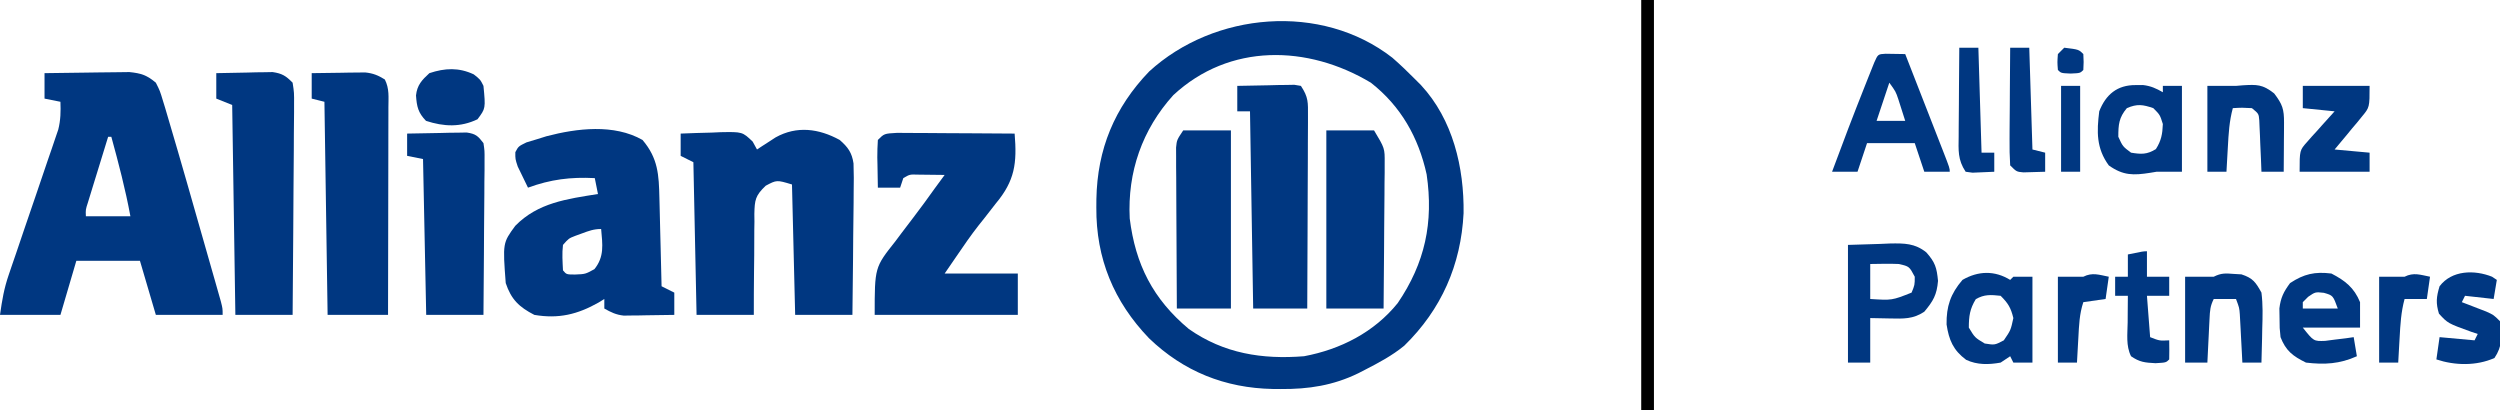
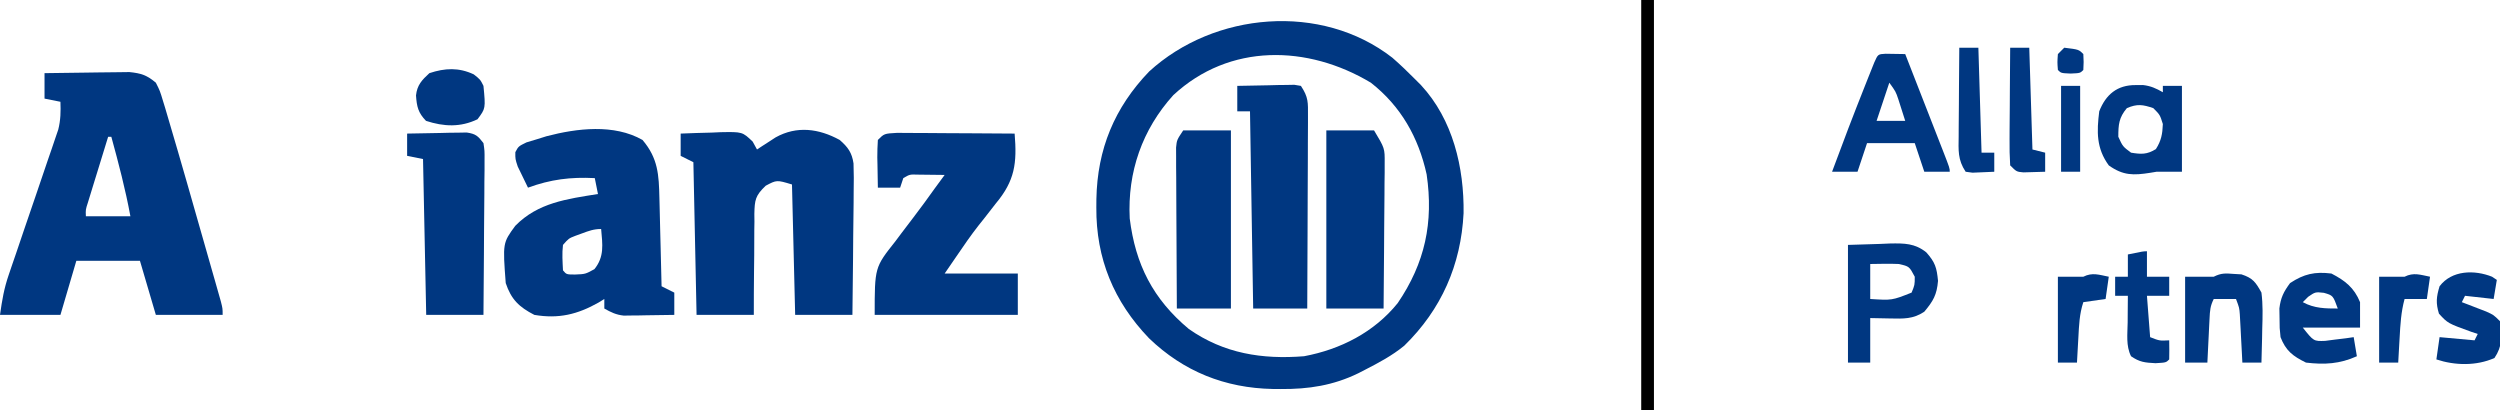
<svg xmlns="http://www.w3.org/2000/svg" version="1.1" width="786" height="129">
  <path d="M0 0 C2.517 2.202 4.901 4.472 7.246 6.855 C7.833 7.443 8.419 8.031 9.023 8.637 C19.033 19.436 22.591 34.543 22.395 48.902 C21.58 65.114 15.425 79.147 3.746 90.543 C-0.076 93.676 -4.311 95.924 -8.691 98.168 C-9.348 98.506 -10.004 98.844 -10.68 99.192 C-18.578 103.045 -26.334 104.231 -35.066 104.168 C-35.896 104.162 -36.726 104.157 -37.58 104.151 C-52.612 103.855 -65.611 98.673 -76.504 88.199 C-87.586 76.655 -93.174 63.128 -93.066 47.105 C-93.061 46.224 -93.055 45.343 -93.049 44.436 C-92.758 28.755 -87.377 15.69 -76.461 4.332 C-55.996 -14.391 -22.317 -17.379 0 0 Z M-68.871 11.773 C-78.653 22.591 -83.3 35.965 -82.57 50.52 C-80.788 64.996 -75.249 75.883 -63.988 85.289 C-52.975 93.01 -40.918 94.903 -27.754 93.855 C-16.304 91.705 -5.706 86.318 1.684 77.152 C10.279 64.517 12.992 51.796 10.781 36.676 C8.232 25.063 2.672 15.23 -6.754 7.855 C-26.594 -4.043 -51.203 -4.643 -68.871 11.773 Z " fill="#003781" transform="translate(437.754,18.145)" />
  <path d="M0 0 C4.181 -0.074 8.361 -0.129 12.543 -0.165 C13.964 -0.18 15.385 -0.2 16.805 -0.226 C18.853 -0.263 20.901 -0.28 22.949 -0.293 C24.795 -0.317 24.795 -0.317 26.678 -0.341 C30.379 0.039 32.157 0.613 35 3 C36.29 5.561 36.29 5.561 37.293 8.887 C37.588 9.841 37.588 9.841 37.888 10.815 C38.615 13.204 39.308 15.601 40 18 C40.631 20.148 41.262 22.296 41.893 24.444 C43.879 31.245 45.823 38.058 47.76 44.873 C48.504 47.486 49.252 50.097 50.001 52.708 C50.895 55.832 51.785 58.957 52.676 62.082 C53.01 63.25 53.344 64.417 53.689 65.62 C54.145 67.229 54.145 67.229 54.611 68.87 C54.88 69.816 55.149 70.761 55.426 71.734 C56 74 56 74 56 76 C49.07 76 42.14 76 35 76 C33.35 70.39 31.7 64.78 30 59 C23.4 59 16.8 59 10 59 C8.35 64.61 6.7 70.22 5 76 C-1.27 76 -7.54 76 -14 76 C-13.319 71.236 -12.74 67.733 -11.234 63.344 C-10.874 62.282 -10.514 61.221 -10.142 60.128 C-9.754 59.001 -9.365 57.875 -8.965 56.715 C-8.148 54.304 -7.331 51.893 -6.514 49.482 C-5.224 45.7 -3.931 41.919 -2.635 38.139 C-1.383 34.48 -0.142 30.816 1.098 27.152 C1.488 26.024 1.879 24.896 2.281 23.733 C2.638 22.675 2.996 21.617 3.364 20.527 C3.68 19.602 3.997 18.677 4.323 17.724 C5.068 14.728 5.119 12.076 5 9 C2.525 8.505 2.525 8.505 0 8 C0 5.36 0 2.72 0 0 Z M20 20 C18.829 23.79 17.664 27.582 16.5 31.375 C16.166 32.455 15.832 33.535 15.488 34.648 C15.172 35.68 14.857 36.711 14.531 37.773 C14.091 39.203 14.091 39.203 13.643 40.662 C12.912 42.917 12.912 42.917 13 45 C17.62 45 22.24 45 27 45 C25.437 36.535 23.278 28.294 21 20 C20.67 20 20.34 20 20 20 Z " fill="#003781" transform="translate(14,23)" />
  <path d="M0 0 C2.565 2.232 3.852 3.979 4.345 7.381 C4.464 10.404 4.449 13.401 4.391 16.426 C4.385 17.529 4.379 18.631 4.373 19.767 C4.351 23.283 4.301 26.797 4.25 30.312 C4.23 32.699 4.212 35.085 4.195 37.471 C4.151 43.314 4.082 49.157 4 55 C-1.94 55 -7.88 55 -14 55 C-14.33 41.47 -14.66 27.94 -15 14 C-19.798 12.55 -19.798 12.55 -23.262 14.394 C-26.555 17.529 -26.72 18.879 -26.832 23.247 C-26.819 24.463 -26.819 24.463 -26.805 25.703 C-26.825 26.96 -26.825 26.96 -26.846 28.242 C-26.884 30.912 -26.88 33.58 -26.875 36.25 C-26.893 38.063 -26.914 39.875 -26.938 41.688 C-26.994 46.126 -26.996 50.56 -27 55 C-32.94 55 -38.88 55 -45 55 C-45.33 39.16 -45.66 23.32 -46 7 C-47.32 6.34 -48.64 5.68 -50 5 C-50 2.69 -50 0.38 -50 -2 C-46.75 -2.145 -43.502 -2.234 -40.25 -2.312 C-39.33 -2.354 -38.409 -2.396 -37.461 -2.439 C-30.591 -2.564 -30.591 -2.564 -27.359 0.52 C-26.911 1.338 -26.462 2.157 -26 3 C-25.469 2.651 -24.938 2.301 -24.391 1.941 C-23.684 1.486 -22.978 1.031 -22.25 0.562 C-21.554 0.11 -20.858 -0.342 -20.141 -0.809 C-13.473 -4.52 -6.538 -3.577 0 0 Z " fill="#003781" transform="translate(264,44)" />
  <path d="M0 0 C4.906 5.765 5.157 10.96 5.316 18.266 C5.337 19.059 5.358 19.852 5.379 20.67 C5.445 23.196 5.504 25.723 5.562 28.25 C5.606 29.966 5.649 31.682 5.693 33.398 C5.8 37.599 5.902 41.799 6 46 C7.32 46.66 8.64 47.32 10 48 C10 50.31 10 52.62 10 55 C7.083 55.054 4.167 55.094 1.25 55.125 C0.425 55.142 -0.4 55.159 -1.25 55.176 C-2.049 55.182 -2.848 55.189 -3.672 55.195 C-4.405 55.206 -5.138 55.216 -5.894 55.227 C-8.299 54.968 -9.913 54.192 -12 53 C-12 52.01 -12 51.02 -12 50 C-12.874 50.541 -12.874 50.541 -13.766 51.094 C-20.429 54.865 -26.359 56.297 -34 55 C-38.788 52.548 -41.289 50.134 -43 45 C-43.946 32.393 -43.946 32.393 -40 27 C-32.9 19.731 -23.712 18.543 -14 17 C-14.495 14.525 -14.495 14.525 -15 12 C-22.598 11.61 -28.845 12.392 -36 15 C-36.702 13.59 -37.386 12.172 -38.062 10.75 C-38.445 9.961 -38.828 9.172 -39.223 8.359 C-40 6 -40 6 -39.977 3.84 C-39 2 -39 2 -36.488 0.77 C-35.44 0.454 -34.392 0.138 -33.312 -0.188 C-32.277 -0.511 -31.242 -0.835 -30.176 -1.168 C-20.624 -3.671 -8.954 -5.103 0 0 Z M-19 29.375 C-19.701 29.63 -20.402 29.885 -21.125 30.148 C-23.187 30.952 -23.187 30.952 -25 33 C-25.328 35.715 -25.131 38.252 -25 41 C-23.908 42.3 -23.908 42.3 -21.25 42.312 C-17.962 42.184 -17.962 42.184 -15.125 40.625 C-11.93 36.678 -12.58 32.892 -13 28 C-15.308 28 -16.839 28.573 -19 29.375 Z " fill="#003781" transform="translate(202,44)" />
  <path d="M0 0 C1.724 0 3.449 0.012 5.173 0.032 C6.534 0.036 6.534 0.036 7.922 0.04 C10.827 0.052 13.73 0.077 16.634 0.102 C18.6 0.112 20.567 0.121 22.533 0.129 C27.358 0.151 32.184 0.186 37.009 0.227 C37.779 9.549 37.098 15.028 31.072 22.227 C29.88 23.755 28.69 25.283 27.501 26.813 C26.911 27.553 26.32 28.292 25.711 29.054 C23.229 32.224 20.957 35.522 18.697 38.852 C17.48 40.626 16.263 42.4 15.009 44.227 C22.599 44.227 30.189 44.227 38.009 44.227 C38.009 48.517 38.009 52.807 38.009 57.227 C23.159 57.227 8.309 57.227 -6.991 57.227 C-6.991 42.291 -6.991 42.291 -0.491 34.102 C0.465 32.823 0.465 32.823 1.439 31.519 C2.699 29.837 3.971 28.164 5.256 26.501 C7.537 23.542 9.71 20.515 11.884 17.477 C12.924 16.059 13.965 14.642 15.009 13.227 C13.218 13.2 11.426 13.181 9.634 13.165 C8.138 13.147 8.138 13.147 6.611 13.129 C4.025 13.047 4.025 13.047 2.009 14.227 C1.679 15.217 1.349 16.207 1.009 17.227 C-1.301 17.227 -3.611 17.227 -5.991 17.227 C-6.045 14.768 -6.084 12.311 -6.116 9.852 C-6.132 9.153 -6.149 8.455 -6.167 7.735 C-6.184 5.898 -6.094 4.061 -5.991 2.227 C-3.991 0.227 -3.991 0.227 0 0 Z " fill="#003781" transform="translate(281.991,41.773)" />
-   <path d="M0 0 C3.083 -0.058 6.166 -0.094 9.25 -0.125 C10.559 -0.15 10.559 -0.15 11.895 -0.176 C12.739 -0.182 13.583 -0.189 14.453 -0.195 C15.228 -0.206 16.003 -0.216 16.802 -0.227 C19.299 0.031 20.878 0.672 23 2 C24.471 4.942 24.119 7.552 24.114 10.836 C24.114 11.539 24.114 12.242 24.114 12.965 C24.113 15.292 24.105 17.619 24.098 19.945 C24.096 21.557 24.094 23.168 24.093 24.78 C24.09 29.024 24.08 33.269 24.069 37.514 C24.058 41.844 24.054 46.174 24.049 50.504 C24.038 59.003 24.021 67.501 24 76 C17.73 76 11.46 76 5 76 C4.67 53.89 4.34 31.78 4 9 C2.68 8.67 1.36 8.34 0 8 C0 5.36 0 2.72 0 0 Z " fill="#003781" transform="translate(98,23)" />
-   <path d="M0 0 C3.25 -0.087 6.499 -0.14 9.75 -0.188 C11.131 -0.225 11.131 -0.225 12.539 -0.264 C13.429 -0.273 14.318 -0.283 15.234 -0.293 C16.051 -0.309 16.868 -0.324 17.71 -0.341 C20.709 0.105 21.869 0.831 24 3 C24.481 6.132 24.481 6.132 24.454 10.042 C24.455 10.754 24.455 11.467 24.456 12.201 C24.453 14.555 24.422 16.908 24.391 19.262 C24.383 20.894 24.377 22.526 24.373 24.159 C24.358 28.455 24.319 32.75 24.275 37.046 C24.234 41.43 24.215 45.813 24.195 50.197 C24.152 58.798 24.082 67.399 24 76 C18.06 76 12.12 76 6 76 C5.67 54.22 5.34 32.44 5 10 C2.525 9.01 2.525 9.01 0 8 C0 5.36 0 2.72 0 0 Z " fill="#003781" transform="translate(68,23)" />
  <path d="M0 0 C3.292 -0.087 6.583 -0.14 9.875 -0.188 C10.812 -0.213 11.749 -0.238 12.715 -0.264 C14.059 -0.278 14.059 -0.278 15.43 -0.293 C16.257 -0.309 17.085 -0.324 17.937 -0.341 C18.618 -0.228 19.299 -0.116 20 0 C22.403 3.605 22.243 5.207 22.227 9.491 C22.227 10.145 22.228 10.799 22.228 11.473 C22.227 13.632 22.211 15.79 22.195 17.949 C22.192 19.447 22.189 20.945 22.187 22.443 C22.179 26.384 22.159 30.324 22.137 34.265 C22.117 38.286 22.108 42.308 22.098 46.33 C22.076 54.22 22.041 62.11 22 70 C16.39 70 10.78 70 5 70 C4.67 49.54 4.34 29.08 4 8 C2.68 8 1.36 8 0 8 C0 5.36 0 2.72 0 0 Z " fill="#003781" transform="translate(389,27)" />
  <path d="M0 0 C3.437 -0.087 6.874 -0.14 10.312 -0.188 C11.289 -0.213 12.265 -0.238 13.271 -0.264 C14.209 -0.273 15.147 -0.283 16.113 -0.293 C16.977 -0.309 17.841 -0.324 18.732 -0.341 C21.578 0.087 22.269 0.729 24 3 C24.361 5.411 24.361 5.411 24.341 8.298 C24.34 9.379 24.34 10.459 24.34 11.573 C24.324 12.739 24.309 13.904 24.293 15.105 C24.289 16.3 24.284 17.494 24.28 18.725 C24.263 22.546 24.226 26.366 24.188 30.188 C24.172 32.775 24.159 35.363 24.146 37.951 C24.113 44.301 24.062 50.65 24 57 C18.06 57 12.12 57 6 57 C5.67 40.83 5.34 24.66 5 8 C3.35 7.67 1.7 7.34 0 7 C0 4.69 0 2.38 0 0 Z " fill="#003781" transform="translate(128,42)" />
  <path d="M0 0 C4.95 0 9.9 0 15 0 C18.375 5.625 18.375 5.625 18.341 10.249 C18.34 11.27 18.34 12.291 18.34 13.342 C18.324 14.432 18.309 15.522 18.293 16.645 C18.289 17.769 18.284 18.894 18.28 20.053 C18.263 23.64 18.226 27.226 18.188 30.812 C18.172 33.247 18.159 35.681 18.146 38.115 C18.113 44.077 18.062 50.038 18 56 C12.06 56 6.12 56 0 56 C0 37.52 0 19.04 0 0 Z " fill="#003781" transform="translate(417,41)" />
  <path d="M0 0 C4.95 0 9.9 0 15 0 C15 18.48 15 36.96 15 56 C9.39 56 3.78 56 -2 56 C-2.049 48.507 -2.086 41.014 -2.11 33.521 C-2.12 30.971 -2.134 28.42 -2.151 25.87 C-2.175 22.209 -2.186 18.548 -2.195 14.887 C-2.206 13.743 -2.216 12.599 -2.227 11.421 C-2.227 9.829 -2.227 9.829 -2.227 8.206 C-2.231 7.271 -2.236 6.336 -2.241 5.373 C-2 3 -2 3 0 0 Z " fill="#003781" transform="translate(372,41)" />
  <path d="M0 0 C2.051 0.033 4.102 0.065 6.152 0.098 C8.148 5.205 10.142 10.314 12.134 15.424 C12.812 17.163 13.491 18.902 14.171 20.641 C15.145 23.135 16.118 25.63 17.09 28.125 C17.396 28.907 17.702 29.69 18.018 30.496 C20.152 35.984 20.152 35.984 20.152 37.098 C17.512 37.098 14.872 37.098 12.152 37.098 C11.162 34.128 10.172 31.158 9.152 28.098 C4.202 28.098 -0.748 28.098 -5.848 28.098 C-6.838 31.068 -7.828 34.038 -8.848 37.098 C-11.488 37.098 -14.128 37.098 -16.848 37.098 C-13.521 28.074 -10.093 19.096 -6.535 10.16 C-6.186 9.278 -5.836 8.396 -5.477 7.487 C-5.149 6.669 -4.822 5.851 -4.484 5.008 C-4.193 4.277 -3.901 3.546 -3.6 2.793 C-2.417 0.128 -2.417 0.128 0 0 Z M1.152 9.098 C-0.168 13.058 -1.488 17.018 -2.848 21.098 C0.122 21.098 3.092 21.098 6.152 21.098 C5.7 19.658 5.24 18.221 4.777 16.785 C4.522 15.985 4.267 15.184 4.004 14.359 C3.164 11.87 3.164 11.87 1.152 9.098 Z " fill="#003781" transform="translate(592.848,16.902)" />
  <path d="M0 0 C3.341 -0.103 6.683 -0.206 10.125 -0.312 C11.688 -0.381 11.688 -0.381 13.282 -0.45 C17.748 -0.517 21.028 -0.529 24.617 2.332 C27.421 5.472 27.92 7.156 28.312 11.312 C27.941 15.702 26.807 17.648 24 21 C20.5 23.363 17.392 23.208 13.25 23.125 C10.156 23.063 10.156 23.063 7 23 C7 27.62 7 32.24 7 37 C4.69 37 2.38 37 0 37 C0 24.79 0 12.58 0 0 Z M7 6 C7 9.63 7 13.26 7 17 C13.83 17.444 13.83 17.444 20 15 C20.998 12.591 20.998 12.591 21 10 C19.278 6.752 19.278 6.752 16 6 C14.439 5.933 12.875 5.915 11.312 5.938 C9.889 5.958 8.466 5.979 7 6 Z " fill="#003781" transform="translate(581,77)" />
  <path d="M0 0 C1.32 0 2.64 0 4 0 C4 42.57 4 85.14 4 129 C2.68 129 1.36 129 0 129 C0 86.43 0 43.86 0 0 Z " fill="#000000" transform="translate(516,0)" />
-   <path d="M0 0 C0.33 -0.33 0.66 -0.66 1 -1 C2.98 -1 4.96 -1 7 -1 C7 7.91 7 16.82 7 26 C5.02 26 3.04 26 1 26 C0.67 25.34 0.34 24.68 0 24 C-0.99 24.66 -1.98 25.32 -3 26 C-6.724 26.674 -10.385 26.763 -13.852 25.125 C-17.927 22.074 -19.251 18.91 -20 14 C-20.077 8.333 -18.76 4.387 -15 0 C-10.066 -2.857 -4.887 -3.008 0 0 Z M-10.812 6.062 C-12.685 9.117 -13 11.431 -13 15 C-11.104 18.147 -11.104 18.147 -8 20 C-4.833 20.5 -4.833 20.5 -2 19 C0.175 15.814 0.175 15.814 1 12 C0.204 8.744 -0.635 7.365 -3 5 C-6.044 4.676 -8.129 4.49 -10.812 6.062 Z " fill="#003781" transform="translate(632,88)" />
  <path d="M0 0 C0.762 -0.005 1.524 -0.01 2.309 -0.016 C4.777 0.275 6.42 1.02 8.562 2.25 C8.562 1.59 8.562 0.93 8.562 0.25 C10.543 0.25 12.523 0.25 14.562 0.25 C14.562 9.16 14.562 18.07 14.562 27.25 C11.896 27.25 9.229 27.25 6.562 27.25 C5.918 27.357 5.273 27.464 4.609 27.574 C-0.646 28.405 -3.912 28.482 -8.438 25.25 C-12.361 19.866 -12.239 14.689 -11.438 8.25 C-9.364 2.935 -5.745 -0.039 0 0 Z M-2.75 7.25 C-5.251 10.215 -5.438 12.412 -5.438 16.25 C-4.048 19.299 -4.048 19.299 -1.438 21.25 C1.771 21.774 3.586 21.856 6.375 20.125 C8.073 17.444 8.436 15.417 8.562 12.25 C7.66 9.357 7.66 9.357 5.562 7.25 C2.239 6.119 0.492 5.848 -2.75 7.25 Z " fill="#003781" transform="translate(671.438,26.75)" />
-   <path d="M0 0 C4.337 2.252 7.134 4.439 9 9 C9 11.64 9 14.28 9 17 C3.06 17 -2.88 17 -9 17 C-5.585 21.302 -5.585 21.302 -1.984 21.172 C-0.917 21.033 0.15 20.893 1.25 20.75 C2.328 20.621 3.405 20.492 4.516 20.359 C5.335 20.241 6.155 20.122 7 20 C7.33 21.98 7.66 23.96 8 26 C2.636 28.425 -2.187 28.699 -8 28 C-12.149 25.962 -14.336 24.28 -16 20 C-16.301 17.16 -16.301 17.16 -16.312 14.062 C-16.329 13.043 -16.346 12.023 -16.363 10.973 C-15.948 7.574 -15.025 5.738 -13 3 C-8.624 0.116 -5.199 -0.65 0 0 Z M-7.312 7.312 C-7.869 7.869 -8.426 8.426 -9 9 C-9 9.66 -9 10.32 -9 11 C-5.37 11 -1.74 11 2 11 C0.503 6.893 0.503 6.893 -2.375 6.062 C-5.062 5.773 -5.062 5.773 -7.312 7.312 Z " fill="#003781" transform="translate(733,86)" />
+   <path d="M0 0 C4.337 2.252 7.134 4.439 9 9 C9 11.64 9 14.28 9 17 C3.06 17 -2.88 17 -9 17 C-5.585 21.302 -5.585 21.302 -1.984 21.172 C-0.917 21.033 0.15 20.893 1.25 20.75 C2.328 20.621 3.405 20.492 4.516 20.359 C5.335 20.241 6.155 20.122 7 20 C7.33 21.98 7.66 23.96 8 26 C2.636 28.425 -2.187 28.699 -8 28 C-12.149 25.962 -14.336 24.28 -16 20 C-16.301 17.16 -16.301 17.16 -16.312 14.062 C-16.329 13.043 -16.346 12.023 -16.363 10.973 C-15.948 7.574 -15.025 5.738 -13 3 C-8.624 0.116 -5.199 -0.65 0 0 Z M-7.312 7.312 C-7.869 7.869 -8.426 8.426 -9 9 C-5.37 11 -1.74 11 2 11 C0.503 6.893 0.503 6.893 -2.375 6.062 C-5.062 5.773 -5.062 5.773 -7.312 7.312 Z " fill="#003781" transform="translate(733,86)" />
  <path d="M0 0 C0.771 0.044 1.542 0.088 2.336 0.133 C5.89 1.285 6.824 2.587 8.625 5.875 C9.103 9.66 9.002 13.38 8.875 17.188 C8.857 18.214 8.839 19.241 8.82 20.299 C8.773 22.825 8.708 25.35 8.625 27.875 C6.645 27.875 4.665 27.875 2.625 27.875 C2.564 26.683 2.504 25.49 2.441 24.262 C2.357 22.695 2.272 21.129 2.188 19.562 C2.148 18.777 2.109 17.991 2.068 17.182 C2.026 16.424 1.985 15.667 1.941 14.887 C1.905 14.19 1.868 13.494 1.83 12.776 C1.669 10.653 1.669 10.653 0.625 7.875 C-1.685 7.875 -3.995 7.875 -6.375 7.875 C-7.493 10.111 -7.569 11.524 -7.691 14.008 C-7.733 14.813 -7.775 15.619 -7.818 16.449 C-7.877 17.712 -7.877 17.712 -7.938 19 C-8.002 20.274 -8.002 20.274 -8.068 21.574 C-8.175 23.674 -8.275 25.775 -8.375 27.875 C-10.685 27.875 -12.995 27.875 -15.375 27.875 C-15.375 18.965 -15.375 10.055 -15.375 0.875 C-12.375 0.875 -9.375 0.875 -6.375 0.875 C-3.966 -0.33 -2.669 -0.204 0 0 Z " fill="#003781" transform="translate(702.375,86.125)" />
-   <path d="M0 0 C3 0 6 0 9 0 C9.688 -0.058 10.377 -0.116 11.086 -0.176 C15.559 -0.443 17.359 -0.508 21 2.375 C23.613 5.804 24.124 7.346 24.098 11.57 C24.094 12.466 24.091 13.362 24.088 14.285 C24.08 15.222 24.071 16.159 24.062 17.125 C24.058 18.07 24.053 19.015 24.049 19.988 C24.037 22.326 24.021 24.663 24 27 C21.69 27 19.38 27 17 27 C16.951 25.724 16.902 24.448 16.852 23.133 C16.777 21.464 16.701 19.794 16.625 18.125 C16.594 17.283 16.563 16.441 16.531 15.574 C16.493 14.769 16.454 13.963 16.414 13.133 C16.367 12.017 16.367 12.017 16.319 10.879 C16.146 8.76 16.146 8.76 14 7 C10.917 6.833 10.917 6.833 8 7 C6.892 11.053 6.663 15.071 6.438 19.25 C6.394 19.995 6.351 20.74 6.307 21.508 C6.201 23.338 6.1 25.169 6 27 C4.02 27 2.04 27 0 27 C0 18.09 0 9.18 0 0 Z " fill="#003781" transform="translate(694,27)" />
-   <path d="M0 0 C6.93 0 13.86 0 21 0 C21 6.75 21 6.75 18.594 9.648 C17.849 10.567 17.849 10.567 17.09 11.504 C16.565 12.121 16.041 12.739 15.5 13.375 C14.975 14.016 14.451 14.656 13.91 15.316 C12.62 16.888 11.312 18.446 10 20 C13.63 20.33 17.26 20.66 21 21 C21 22.98 21 24.96 21 27 C13.74 27 6.48 27 -1 27 C-1 20.25 -1 20.25 1.406 17.57 C2.151 16.72 2.151 16.72 2.91 15.852 C3.435 15.282 3.959 14.712 4.5 14.125 C5.025 13.532 5.549 12.939 6.09 12.328 C7.38 10.874 8.688 9.435 10 8 C6.7 7.67 3.4 7.34 0 7 C0 4.69 0 2.38 0 0 Z " fill="#003781" transform="translate(724,27)" />
  <path d="M0 0 C0.495 0.33 0.99 0.66 1.5 1 C1.17 2.98 0.84 4.96 0.5 7 C-2.47 6.67 -5.44 6.34 -8.5 6 C-8.83 6.66 -9.16 7.32 -9.5 8 C-8.801 8.266 -8.103 8.531 -7.383 8.805 C-6.018 9.334 -6.018 9.334 -4.625 9.875 C-3.268 10.397 -3.268 10.397 -1.883 10.93 C0.5 12 0.5 12 2.5 14 C3.296 18.342 3.264 21.882 0.75 25.562 C-4.917 28.069 -11.637 27.954 -17.5 26 C-17.17 23.69 -16.84 21.38 -16.5 19 C-12.87 19.33 -9.24 19.66 -5.5 20 C-5.17 19.34 -4.84 18.68 -4.5 18 C-5.187 17.769 -5.874 17.539 -6.582 17.301 C-13.899 14.652 -13.899 14.652 -16.688 11.625 C-17.718 8.297 -17.511 6.323 -16.5 3 C-12.657 -2.066 -5.558 -2.223 0 0 Z " fill="#003781" transform="translate(783.5,87)" />
  <path d="M0 0 C0 2.64 0 5.28 0 8 C2.31 8 4.62 8 7 8 C7 9.98 7 11.96 7 14 C4.69 14 2.38 14 0 14 C0.33 18.29 0.66 22.58 1 27 C3.947 28.158 3.947 28.158 7 28 C7.043 30 7.041 32 7 34 C6 35 6 35 2.688 35.188 C-0.651 35.018 -2.308 34.864 -5 33 C-6.655 29.69 -6.101 26.009 -6.062 22.375 C-6.058 21.573 -6.053 20.771 -6.049 19.945 C-6.037 17.964 -6.019 15.982 -6 14 C-7.32 14 -8.64 14 -10 14 C-10 12.02 -10 10.04 -10 8 C-8.68 8 -7.36 8 -6 8 C-6 5.69 -6 3.38 -6 1 C-1.125 0 -1.125 0 0 0 Z " fill="#003781" transform="translate(675,79)" />
  <path d="M0 0 C2.062 1.625 2.062 1.625 3.062 3.625 C3.748 10.711 3.748 10.711 1.188 14.125 C-4.172 16.697 -9.404 16.452 -15 14.625 C-17.491 12.054 -17.905 10.15 -18.145 6.629 C-17.809 3.377 -16.287 1.778 -13.938 -0.375 C-9.007 -2.018 -4.674 -2.188 0 0 Z " fill="#003781" transform="translate(148.938,23.375)" />
  <path d="M0 0 C1.98 0 3.96 0 6 0 C6.33 10.56 6.66 21.12 7 32 C8.32 32.33 9.64 32.66 11 33 C11 34.98 11 36.96 11 39 C9.542 39.054 8.084 39.093 6.625 39.125 C5.813 39.148 5.001 39.171 4.164 39.195 C2 39 2 39 0 37 C-0.175 34.203 -0.231 31.507 -0.195 28.711 C-0.192 27.893 -0.19 27.074 -0.187 26.231 C-0.176 23.612 -0.15 20.994 -0.125 18.375 C-0.115 16.602 -0.106 14.828 -0.098 13.055 C-0.076 8.703 -0.041 4.352 0 0 Z " fill="#003781" transform="translate(632,15)" />
  <path d="M0 0 C1.98 0 3.96 0 6 0 C6.33 10.89 6.66 21.78 7 33 C8.32 33 9.64 33 11 33 C11 34.98 11 36.96 11 39 C9.543 39.081 8.084 39.139 6.625 39.188 C5.813 39.222 5.001 39.257 4.164 39.293 C3.45 39.196 2.736 39.1 2 39 C-0.526 35.212 -0.254 32.215 -0.195 27.832 C-0.192 27.037 -0.19 26.242 -0.187 25.424 C-0.176 22.886 -0.15 20.35 -0.125 17.812 C-0.115 16.092 -0.106 14.371 -0.098 12.65 C-0.076 8.433 -0.041 4.217 0 0 Z " fill="#003781" transform="translate(616,15)" />
  <path d="M0 0 C-0.33 2.31 -0.66 4.62 -1 7 C-3.31 7 -5.62 7 -8 7 C-9.108 11.053 -9.337 15.071 -9.562 19.25 C-9.606 19.995 -9.649 20.74 -9.693 21.508 C-9.799 23.338 -9.9 25.169 -10 27 C-11.98 27 -13.96 27 -16 27 C-16 18.09 -16 9.18 -16 0 C-13.333 0 -10.667 0 -8 0 C-5.138 -1.431 -3.066 -0.6 0 0 Z " fill="#003781" transform="translate(764,87)" />
  <path d="M0 0 C-0.33 2.31 -0.66 4.62 -1 7 C-3.31 7.33 -5.62 7.66 -8 8 C-9.238 11.713 -9.356 15.313 -9.562 19.188 C-9.606 19.937 -9.649 20.687 -9.693 21.459 C-9.799 23.306 -9.9 25.153 -10 27 C-11.98 27 -13.96 27 -16 27 C-16 18.09 -16 9.18 -16 0 C-13.36 0 -10.72 0 -8 0 C-5.138 -1.431 -3.066 -0.6 0 0 Z " fill="#003781" transform="translate(663,87)" />
  <path d="M0 0 C1.98 0 3.96 0 6 0 C6 8.91 6 17.82 6 27 C4.02 27 2.04 27 0 27 C0 18.09 0 9.18 0 0 Z " fill="#003781" transform="translate(648,27)" />
  <path d="M0 0 C4.556 0.556 4.556 0.556 6 2 C6.125 4.5 6.125 4.5 6 7 C5 8 5 8 2 8.125 C-1 8 -1 8 -2 7 C-2.188 4.562 -2.188 4.562 -2 2 C-1.34 1.34 -0.68 0.68 0 0 Z " fill="#003781" transform="translate(649,15)" />
</svg>